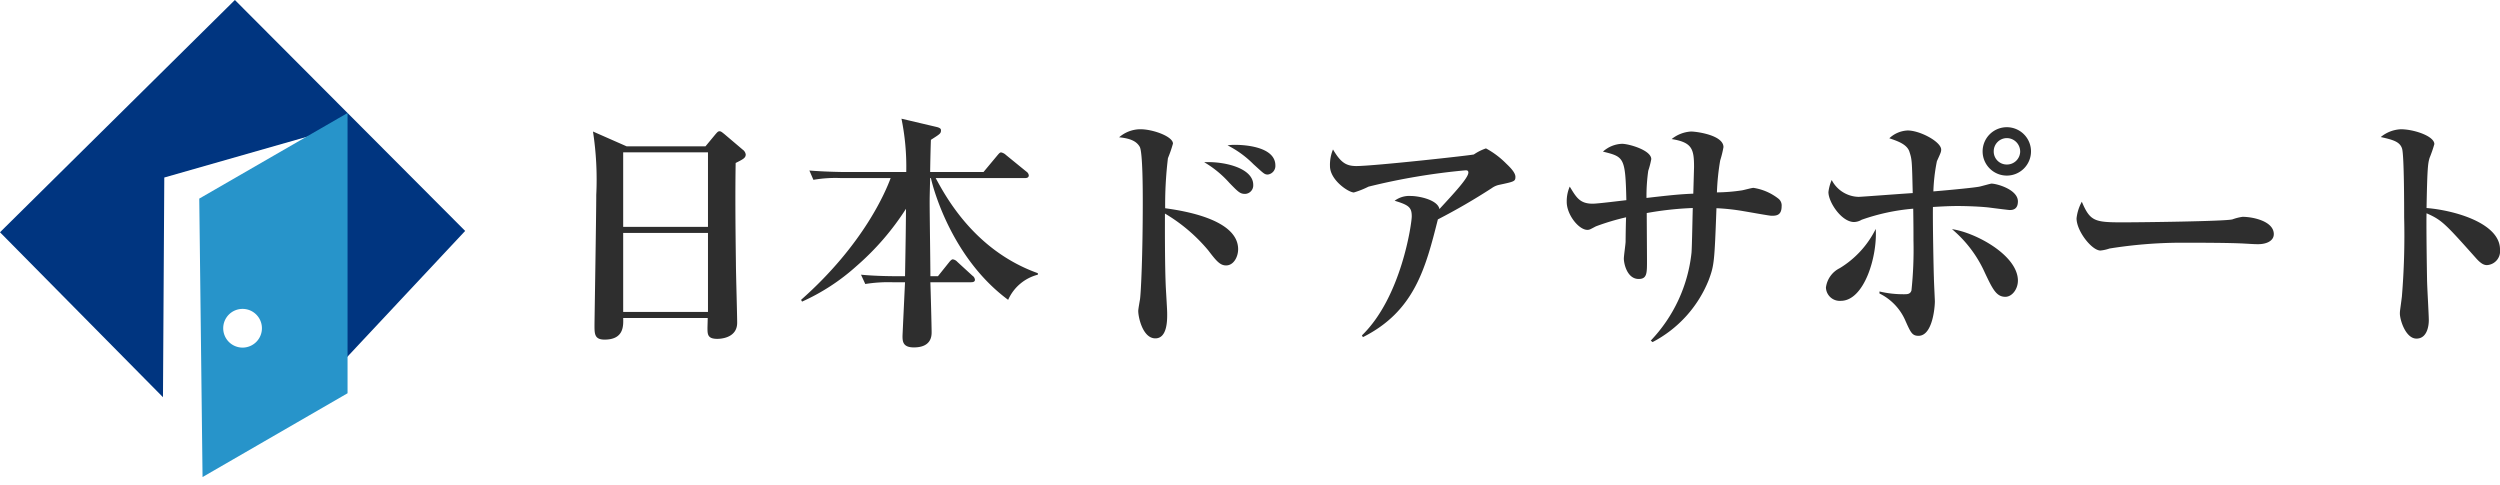
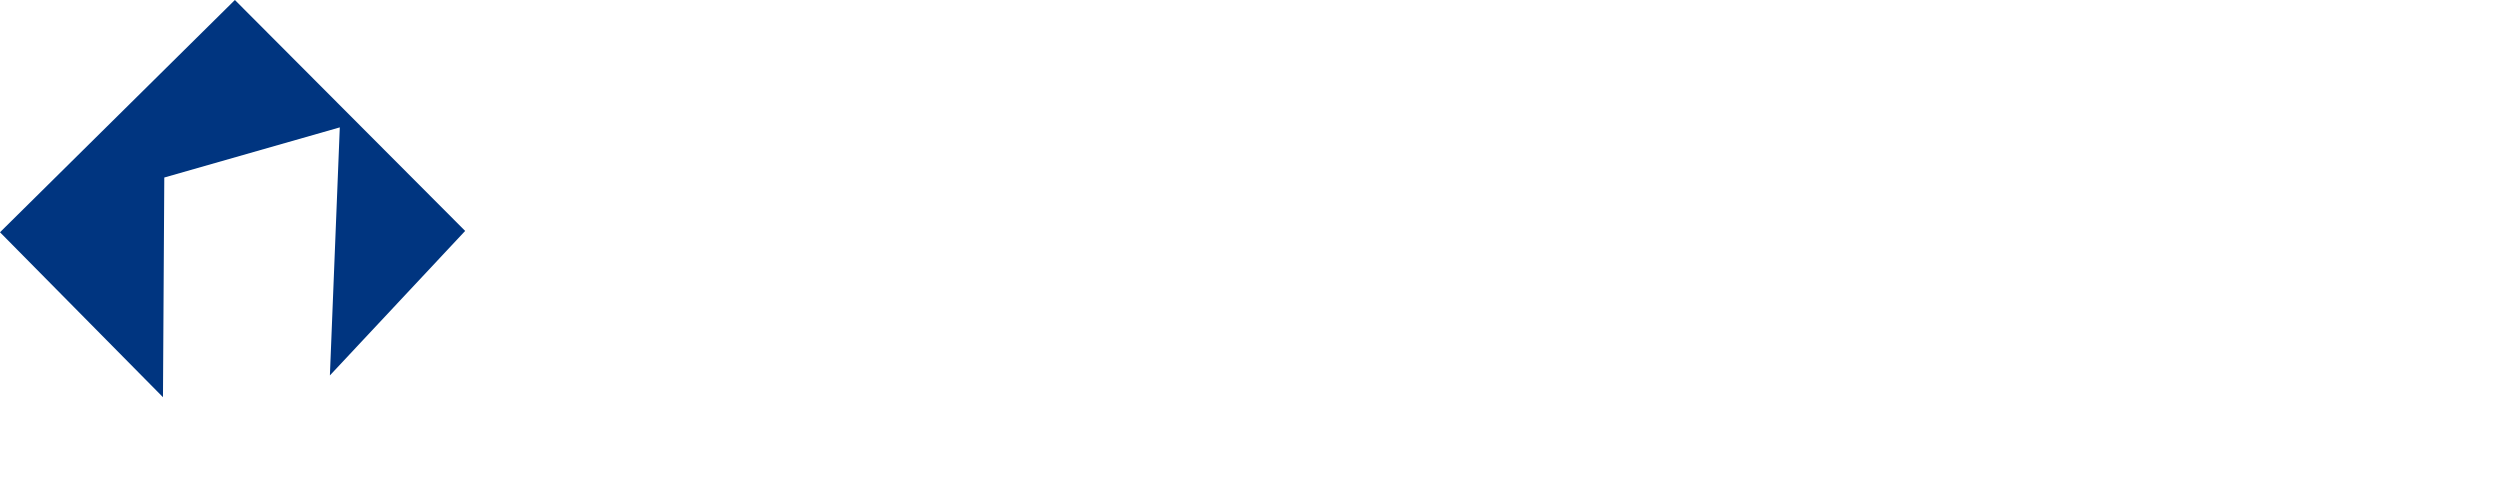
<svg xmlns="http://www.w3.org/2000/svg" width="258.328" height="50.157" viewBox="0 0 258.328 50.157">
  <g transform="translate(-50 -20)">
-     <path d="M21.19-18.044a.741.741,0,0,0-.312-.494l-1.9-1.612c-.234-.182-.338-.286-.494-.286s-.234.1-.442.338L17.03-18.876H8.892L5.408-20.41a32.706,32.706,0,0,1,.338,6.552c0,2.132-.182,12.948-.182,13.468,0,.884,0,1.482,1.04,1.482,2,0,1.95-1.43,1.924-2.236h8.736c0,.1-.026.936-.026,1.04,0,.676.026,1.118,1.014,1.118.156,0,2.054,0,2.054-1.664,0-.884-.13-5.2-.13-6.188-.052-3.9-.078-7.2-.026-10.322C20.93-17.55,21.19-17.68,21.19-18.044Zm-3.9,7.488H8.528v-7.7H17.29Zm0,8.788H8.528V-9.932H17.29ZM51.376-5.616v-.156C44.9-8.086,41.912-13.572,40.82-15.6h9.23c.156,0,.39-.026.39-.286a.559.559,0,0,0-.26-.39l-2.106-1.716a1.016,1.016,0,0,0-.494-.26c-.13,0-.234.13-.39.312l-1.43,1.716H40.248c0-.468.052-2.808.078-3.328.936-.6,1.04-.65,1.04-.988,0-.1-.026-.234-.442-.338l-3.64-.858a24.789,24.789,0,0,1,.494,5.512H31.486c-.286,0-2.132-.026-3.718-.156l.416.962a13.363,13.363,0,0,1,2.834-.182h5.148c-.468,1.274-2.73,6.812-9.256,12.584l.1.182A21.613,21.613,0,0,0,32.63-6.5a27.26,27.26,0,0,0,5.122-5.928c-.026,2.574-.026,2.808-.1,6.968h-.832c-.286,0-2.132,0-3.718-.156l.442.962a15.116,15.116,0,0,1,2.808-.182h1.3c-.026.494-.26,5.486-.26,5.564,0,.572.052,1.17,1.17,1.17C40.4,1.9,40.4.676,40.4.312c0-.572-.1-4.368-.13-5.148H44.46c.182,0,.416-.026.416-.26a.572.572,0,0,0-.26-.416l-1.56-1.43a.781.781,0,0,0-.468-.26c-.13,0-.286.182-.39.312L41.054-5.46h-.78c0-1.066-.078-6.4-.078-7.592,0-.416,0-.624.052-2.548h.078c.312,1.43,2.314,8.4,7.982,12.584A4.607,4.607,0,0,1,51.376-5.616ZM75.92-16.9c0-2.132-3.822-2.132-4.108-2.132a4.613,4.613,0,0,0-.832.052,10.325,10.325,0,0,1,2.678,1.95c1.04.936,1.118,1.066,1.482,1.066A.9.9,0,0,0,75.92-16.9Zm-2.288,2c0-1.716-2.938-2.444-5.07-2.34a10.781,10.781,0,0,1,2.6,2.132c.936.962,1.118,1.144,1.638,1.144A.879.879,0,0,0,73.632-14.9Zm-1.56,6.656c0-3.094-5.642-3.978-7.54-4.238a40.3,40.3,0,0,1,.286-5.174,12.838,12.838,0,0,0,.52-1.508c0-.728-2.054-1.482-3.38-1.482a3.38,3.38,0,0,0-2.184.832c1.326.13,1.846.494,2.132.988.312.572.312,4.628.312,5.746,0,5.33-.182,9.256-.286,10.01-.026.156-.182,1.014-.182,1.2,0,.65.468,2.834,1.768,2.834,1.222,0,1.222-1.846,1.222-2.47,0-.312,0-.39-.13-2.6-.13-2.366-.1-7.488-.1-7.826a17.3,17.3,0,0,1,4.472,3.8c.832,1.092,1.222,1.56,1.846,1.56C71.63-6.578,72.072-7.488,72.072-8.242Zm28.652-7.488c0-.494-.728-1.144-.988-1.4a8.852,8.852,0,0,0-2.054-1.534,5.088,5.088,0,0,0-1.248.624c-.13.078-10.348,1.2-12.142,1.2-1.04,0-1.612-.338-2.418-1.716a4.175,4.175,0,0,0-.312,1.716c0,1.456,1.924,2.73,2.47,2.73a9.089,9.089,0,0,0,1.508-.6,66.611,66.611,0,0,1,10.036-1.69c.156,0,.286.026.286.234,0,.546-1.456,2.106-2.99,3.77-.182-.962-2.132-1.352-2.964-1.352a2.523,2.523,0,0,0-1.664.494c1.456.442,1.768.676,1.768,1.612,0,.728-1.066,8.346-5.148,12.3l.1.182c5.33-2.678,6.474-7.124,7.748-12.168A64.282,64.282,0,0,0,98.28-14.56a2.016,2.016,0,0,1,.754-.338C100.62-15.236,100.724-15.262,100.724-15.73Zm27.508,3.042a.889.889,0,0,0-.364-.806,5.542,5.542,0,0,0-2.548-1.092c-.182,0-1.014.234-1.2.26a18.421,18.421,0,0,1-2.574.208,24.239,24.239,0,0,1,.338-3.3,10.677,10.677,0,0,0,.338-1.378c0-1.248-2.808-1.612-3.354-1.612a3.529,3.529,0,0,0-2,.78c2.106.338,2.314,1.014,2.314,2.886,0,.052-.052,1.82-.078,2.756-1.326.052-2.366.156-4.836.442a18.639,18.639,0,0,1,.182-2.808,8.964,8.964,0,0,0,.312-1.2c0-.936-2.34-1.586-3.016-1.586a3.094,3.094,0,0,0-1.976.806c2.184.546,2.314.572,2.418,5.018-.494.052-2.938.364-3.484.364-1.326,0-1.69-.65-2.366-1.768a3.783,3.783,0,0,0-.312,1.586c0,1.326,1.248,2.886,2.132,2.886.234,0,.286-.052.884-.364a24.889,24.889,0,0,1,3.12-.936c-.026.364-.052,2.106-.052,2.5,0,.26-.182,1.482-.182,1.768,0,.52.338,2.106,1.534,2.106.858,0,.858-.6.858-1.846,0-.7-.026-4.16-.026-4.966a33.71,33.71,0,0,1,4.758-.52c-.026.676-.078,3.874-.13,4.6a15.533,15.533,0,0,1-4.212,9.1l.182.156a12.434,12.434,0,0,0,5.8-6.4c.572-1.534.6-1.846.806-7.436a21.807,21.807,0,0,1,2.834.312c.338.052,2.626.468,2.834.468C127.66-11.7,128.232-11.726,128.232-12.688ZM154-18.356a2.5,2.5,0,0,0-2.5-2.5,2.5,2.5,0,0,0-2.5,2.5,2.5,2.5,0,0,0,2.5,2.5A2.5,2.5,0,0,0,154-18.356Zm-1.118,0A1.365,1.365,0,0,1,151.5-17a1.343,1.343,0,0,1-1.352-1.352,1.365,1.365,0,0,1,1.352-1.378A1.387,1.387,0,0,1,152.88-18.356Zm-.234,13.364c0-2.652-4.42-4.992-6.812-5.33A12.618,12.618,0,0,1,149.24-5.8c.78,1.638,1.17,2.47,2.106,2.47C152.048-3.328,152.646-4.134,152.646-4.992Zm0-8.19c0-1.248-2.21-1.846-2.73-1.846-.1,0-1.092.286-1.248.312-.494.1-2.6.312-4.758.494a18.687,18.687,0,0,1,.364-3.12c.39-.858.442-.962.442-1.2,0-.806-2.184-1.976-3.458-1.976a2.937,2.937,0,0,0-1.9.806c.936.312,1.846.65,2.08,1.4.26.806.26.884.338,4.264-.91.052-5.33.39-5.59.39a3.212,3.212,0,0,1-2.782-1.742,4.441,4.441,0,0,0-.338,1.248c0,1.04,1.352,3.094,2.652,3.094a1.628,1.628,0,0,0,.78-.234,21.3,21.3,0,0,1,5.33-1.144c.026,1.872.026,2.262.026,3.276a40.521,40.521,0,0,1-.208,5.174c-.13.39-.416.39-.806.39a10.573,10.573,0,0,1-2.5-.286v.208a5.594,5.594,0,0,1,2.7,2.86C141.57.364,141.726.7,142.376.7c1.456,0,1.69-2.964,1.69-3.562,0-.13-.1-2.106-.1-2.444-.026-.546-.13-5.642-.1-7.306.858-.052,1.69-.1,2.574-.1s2.34.052,3.224.156c.182.026,2.028.26,2.132.26C152.022-12.3,152.646-12.3,152.646-13.182Zm-14.69,2.834a9.853,9.853,0,0,1-3.718,4.056,2.6,2.6,0,0,0-1.43,2,1.428,1.428,0,0,0,1.534,1.378C136.76-2.912,138.138-7.488,137.956-10.348Zm41.132.546c0-1.352-2.184-1.794-3.224-1.794a5.076,5.076,0,0,0-1.04.26c-.624.208-9.724.312-11.336.312-2.912,0-3.38-.1-4.238-2.132a4.6,4.6,0,0,0-.546,1.716c0,1.326,1.586,3.328,2.47,3.328a4.154,4.154,0,0,0,.936-.208,47.307,47.307,0,0,1,7.28-.6c1.872,0,5.33,0,6.838.1.1,0,.754.052,1.2.052C178.412-8.762,179.088-9.152,179.088-9.8Zm23.374,1.586c0-2.73-4.706-4.056-7.592-4.29.078-4.316.156-4.628.312-5.174a13.25,13.25,0,0,0,.494-1.43c0-.832-2.132-1.534-3.458-1.534a3.5,3.5,0,0,0-2.08.806c1.3.286,2,.494,2.21,1.222.208.78.208,5.98.208,7.072a76.912,76.912,0,0,1-.234,8.19c-.156,1.274-.208,1.43-.208,1.742,0,.676.6,2.6,1.716,2.6,1.092,0,1.274-1.3,1.274-1.9s-.182-3.562-.182-4.238c-.052-2.964-.078-6.11-.052-6.812,1.586.7,1.9,1.04,5.148,4.68.494.546.806.676,1.092.676A1.44,1.44,0,0,0,202.462-8.216Z" transform="translate(105.866 54)" fill="#2e2e2e" />
    <g transform="translate(7482 1877)">
      <g transform="translate(-7432 -1857)">
        <path d="M24.271,0,0,24,16.84,41.043l.136-22.7,18.135-5.181L34.088,38.793,48.065,23.862Z" transform="translate(0 0)" fill="#003580" />
-         <path d="M7397.341,1644.616v0l-.34-28.769,15.323-8.845v28.958l-14.981,8.657Zm4.135-17.373a2,2,0,1,0,2,2A2,2,0,0,0,7401.476,1627.243Z" transform="translate(-7376.411 -1595.325)" fill="#2794ca" />
-         <path d="M7396.842,1645.481v-.864l-.344-29.059.253-.146,16.073-9.278v30.113l-.25.144Zm.662-29.349.327,27.623,13.993-8.086v-27.8Zm3.972,15.611a2.5,2.5,0,1,1,2.5-2.5A2.5,2.5,0,0,1,7401.476,1631.743Zm0-4a1.5,1.5,0,1,0,1.5,1.5A1.5,1.5,0,0,0,7401.476,1627.743Z" transform="translate(-7376.411 -1595.325)" fill="rgba(0,0,0,0)" />
      </g>
    </g>
  </g>
</svg>